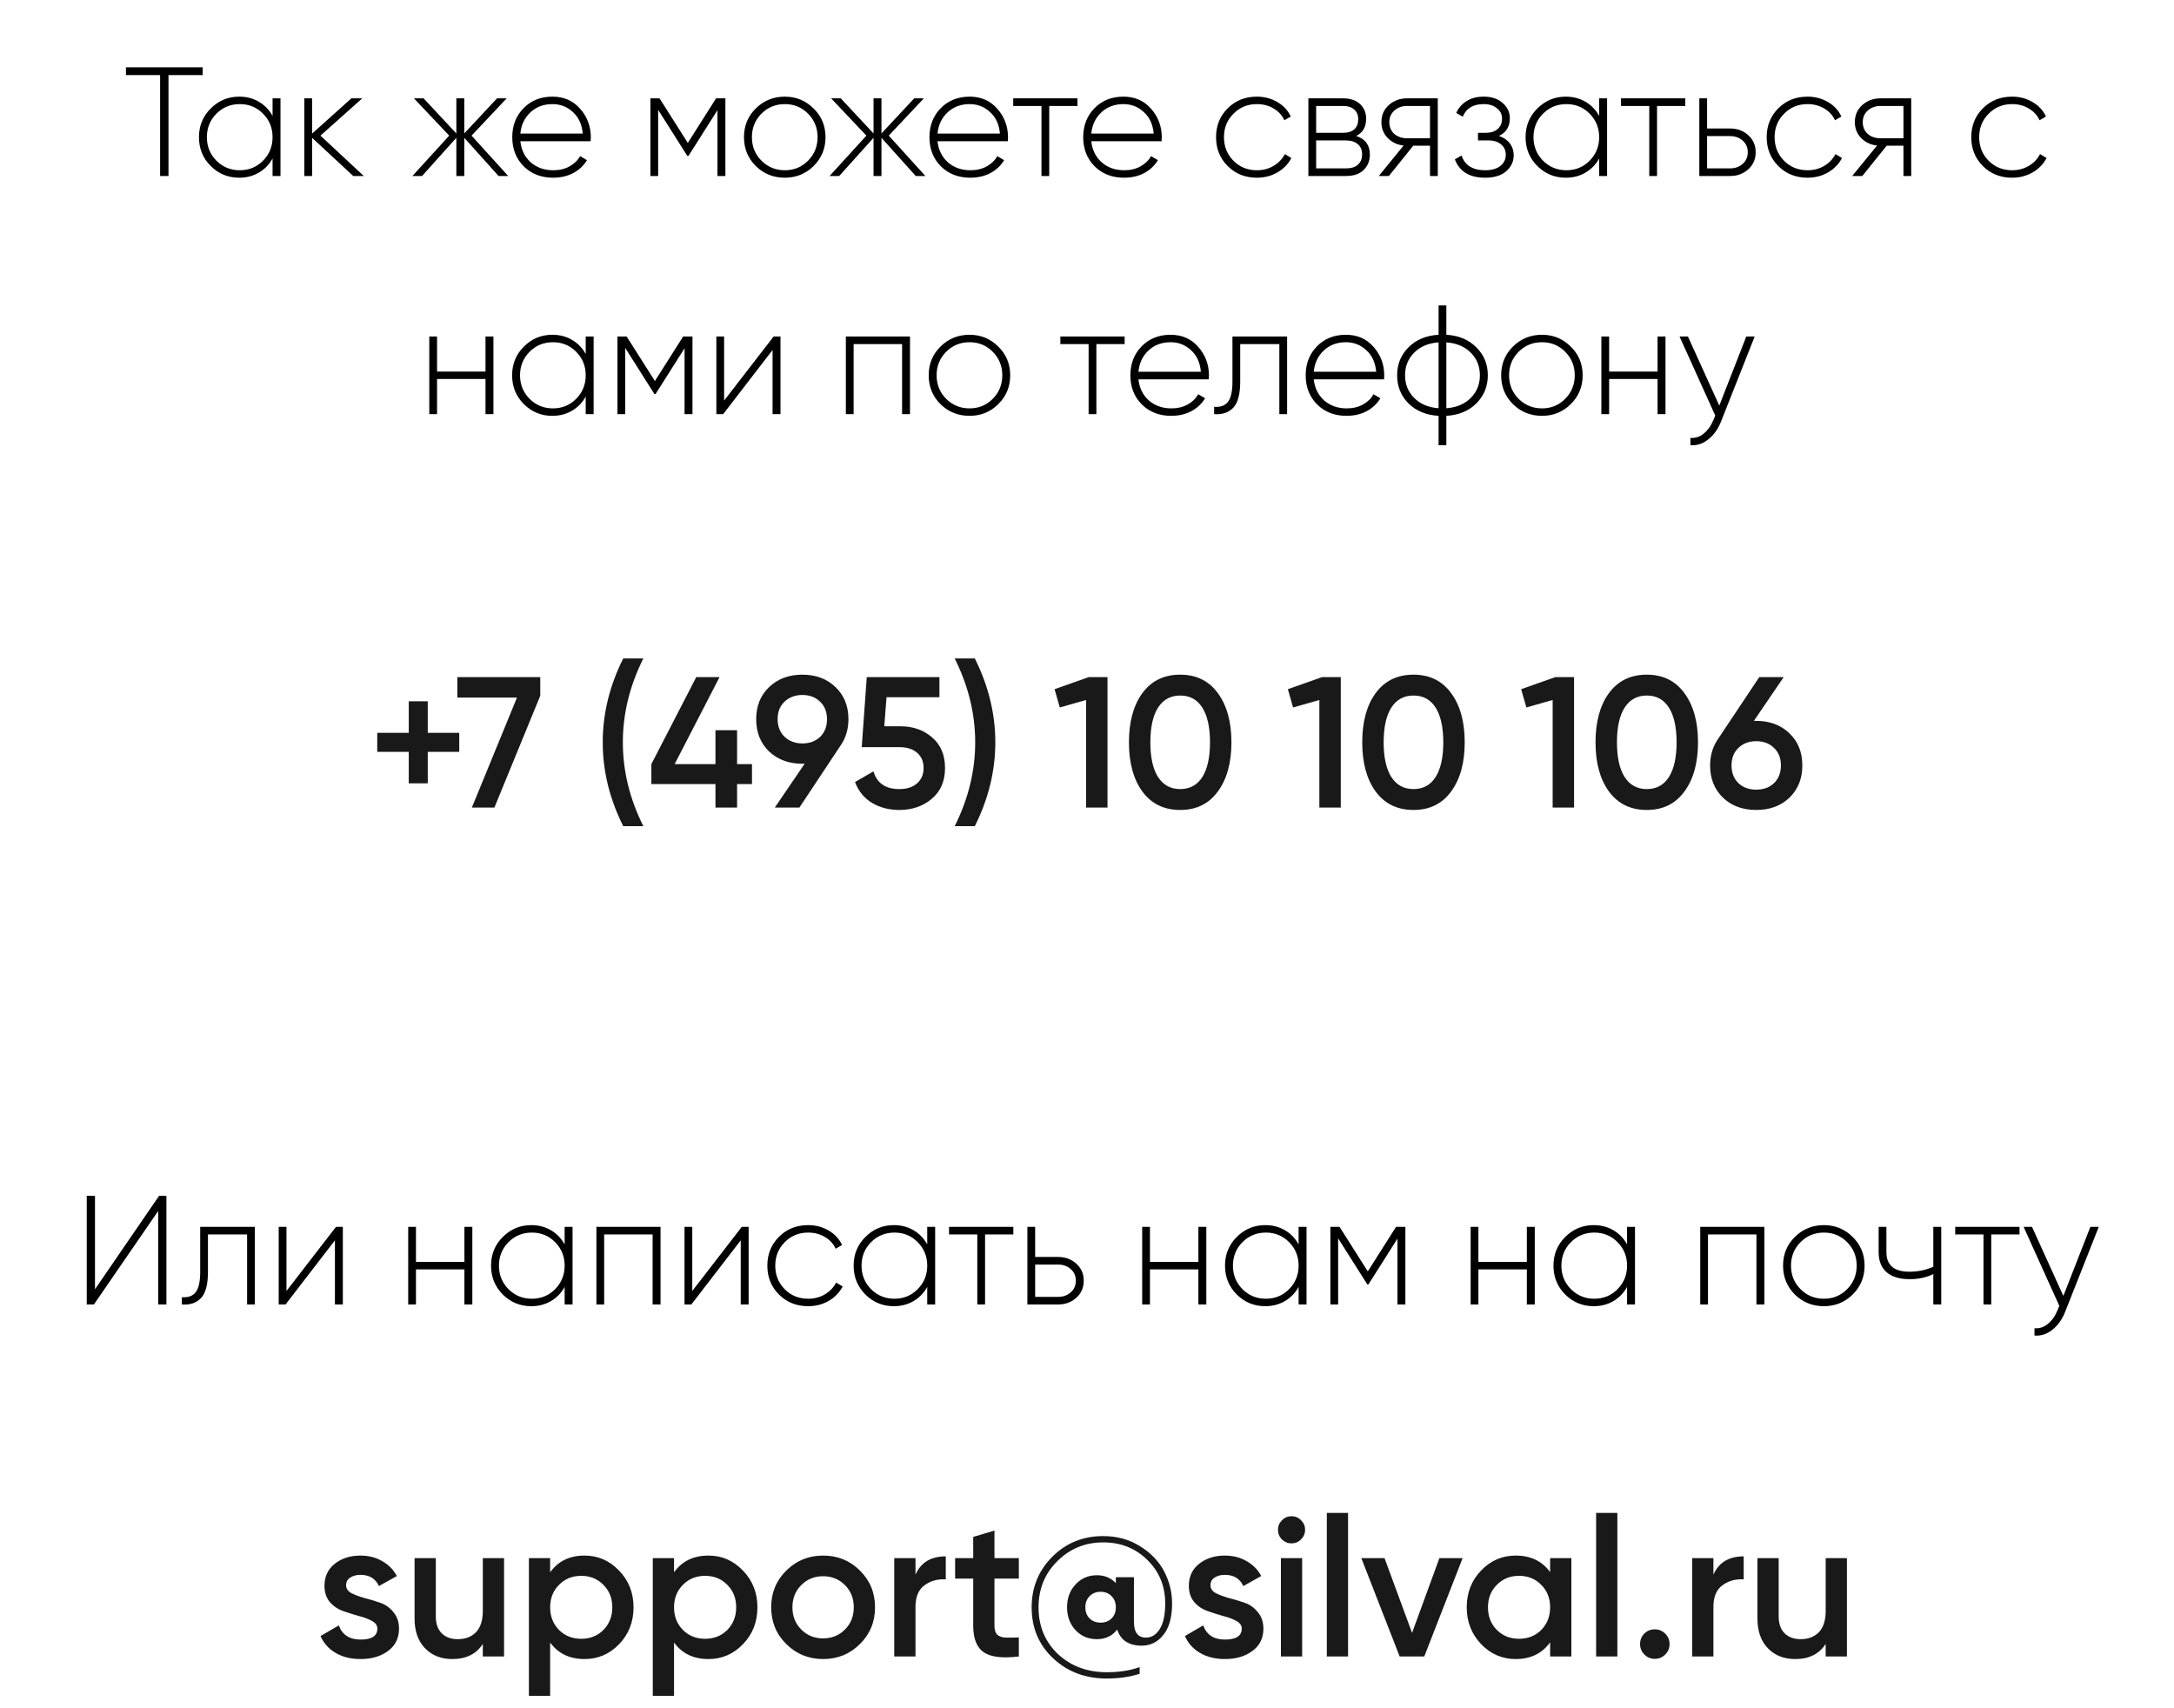
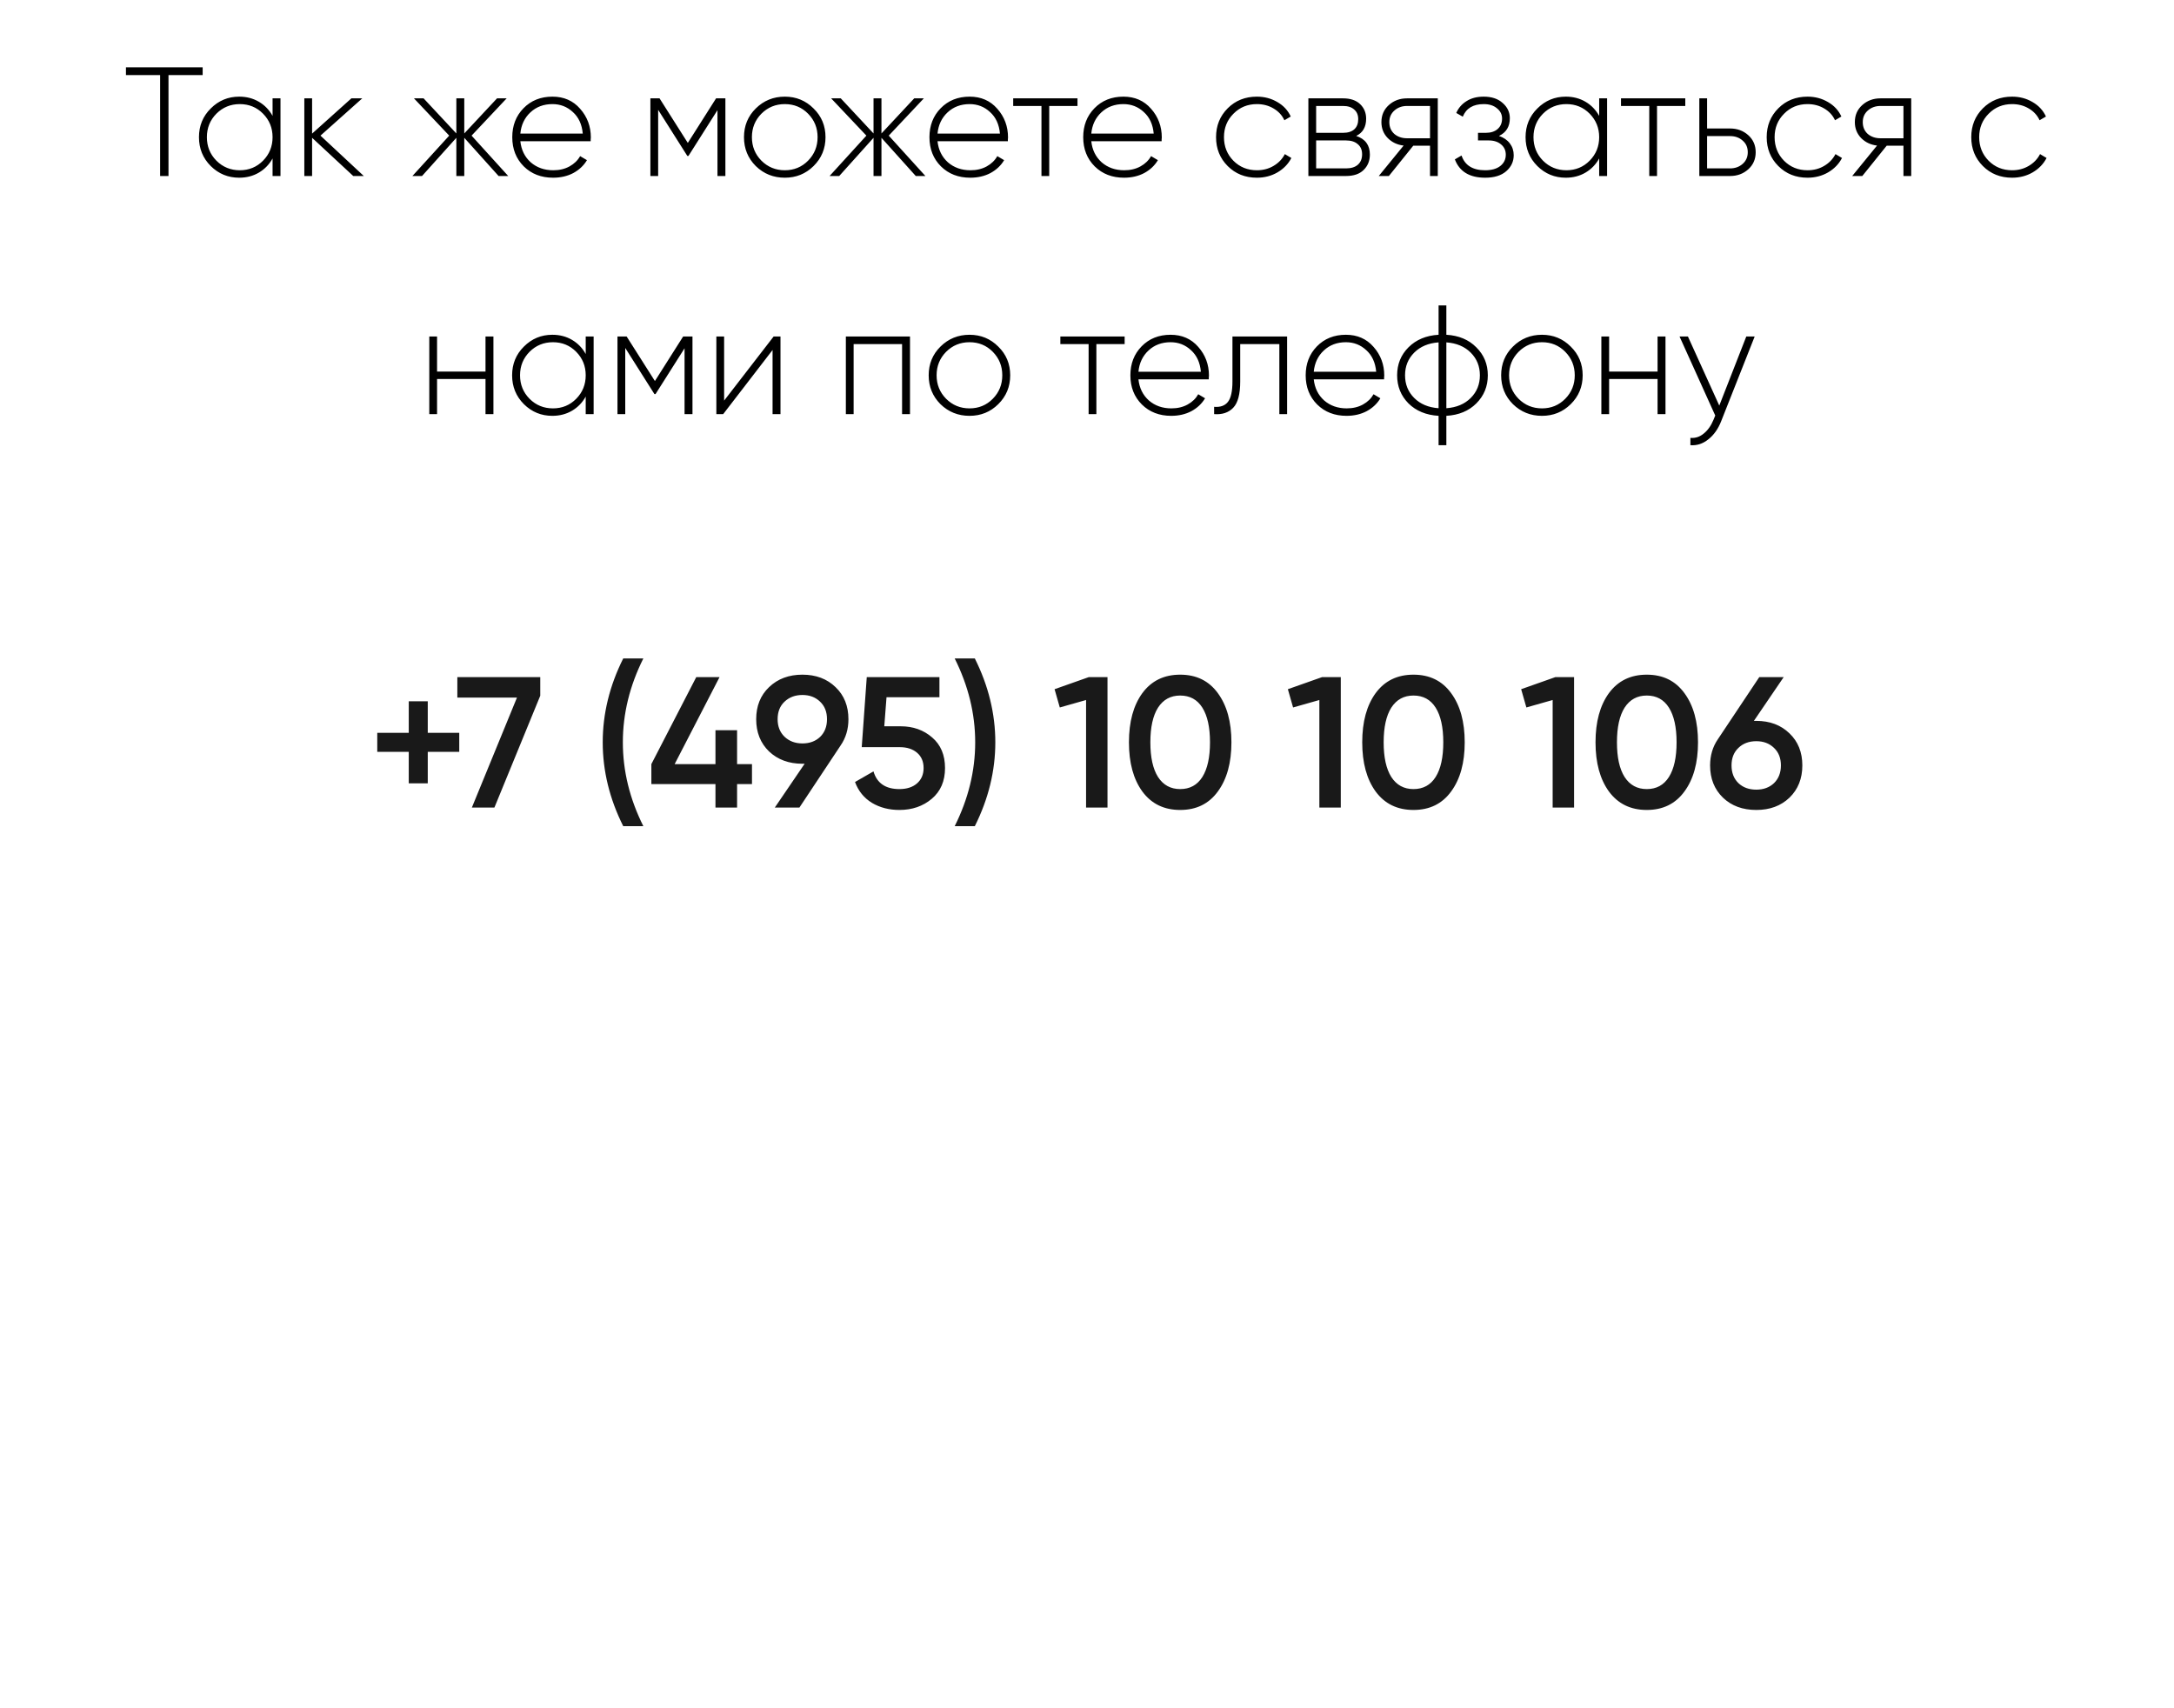
<svg xmlns="http://www.w3.org/2000/svg" width="210" height="165" viewBox="0 0 210 165" fill="none">
  <path d="M19.576 6.5V7.25H16.276V17H15.466V7.25H12.166V6.5H19.576ZM26.329 9.5H27.094V17H26.329V15.305C26.009 15.885 25.569 16.34 25.009 16.67C24.449 17 23.814 17.165 23.104 17.165C22.034 17.165 21.119 16.79 20.359 16.04C19.599 15.28 19.219 14.35 19.219 13.25C19.219 12.15 19.599 11.225 20.359 10.475C21.119 9.715 22.034 9.335 23.104 9.335C23.814 9.335 24.449 9.5 25.009 9.83C25.569 10.16 26.009 10.615 26.329 11.195V9.5ZM20.899 15.515C21.519 16.135 22.274 16.445 23.164 16.445C24.054 16.445 24.804 16.135 25.414 15.515C26.024 14.895 26.329 14.14 26.329 13.25C26.329 12.36 26.024 11.605 25.414 10.985C24.804 10.365 24.054 10.055 23.164 10.055C22.274 10.055 21.519 10.365 20.899 10.985C20.289 11.605 19.984 12.36 19.984 13.25C19.984 14.14 20.289 14.895 20.899 15.515ZM35.142 17H34.122L30.147 13.31V17H29.397V9.5H30.147V12.905L33.942 9.5H34.992L30.957 13.1L35.142 17ZM49.092 17H48.162L44.847 13.31V17H44.082V13.31L40.767 17H39.837L43.392 13.1L39.987 9.5H40.917L44.082 12.89V9.5H44.847V12.89L48.012 9.5H48.942L45.552 13.1L49.092 17ZM53.368 9.335C54.468 9.335 55.358 9.725 56.038 10.505C56.728 11.285 57.073 12.21 57.073 13.28C57.073 13.32 57.068 13.38 57.058 13.46C57.058 13.54 57.058 13.6 57.058 13.64H50.263C50.353 14.48 50.688 15.16 51.268 15.68C51.858 16.19 52.583 16.445 53.443 16.445C54.043 16.445 54.568 16.32 55.018 16.07C55.468 15.82 55.808 15.49 56.038 15.08L56.698 15.47C56.388 15.99 55.948 16.405 55.378 16.715C54.808 17.015 54.158 17.165 53.428 17.165C52.278 17.165 51.333 16.8 50.593 16.07C49.853 15.33 49.483 14.39 49.483 13.25C49.483 12.13 49.843 11.2 50.563 10.46C51.293 9.71 52.228 9.335 53.368 9.335ZM53.368 10.055C52.518 10.055 51.808 10.32 51.238 10.85C50.668 11.38 50.343 12.065 50.263 12.905H56.293C56.213 12.015 55.893 11.32 55.333 10.82C54.783 10.31 54.128 10.055 53.368 10.055ZM70.07 9.5V17H69.305V10.64L66.5 15.065H66.395L63.575 10.61V17H62.825V9.5H63.71L66.44 13.805L69.17 9.5H70.07ZM75.811 17.165C74.711 17.165 73.776 16.79 73.006 16.04C72.246 15.28 71.866 14.35 71.866 13.25C71.866 12.15 72.246 11.225 73.006 10.475C73.776 9.715 74.711 9.335 75.811 9.335C76.901 9.335 77.826 9.715 78.586 10.475C79.356 11.225 79.741 12.15 79.741 13.25C79.741 14.35 79.356 15.28 78.586 16.04C77.826 16.79 76.901 17.165 75.811 17.165ZM73.546 15.515C74.166 16.135 74.921 16.445 75.811 16.445C76.701 16.445 77.451 16.135 78.061 15.515C78.671 14.895 78.976 14.14 78.976 13.25C78.976 12.36 78.671 11.605 78.061 10.985C77.451 10.365 76.701 10.055 75.811 10.055C74.921 10.055 74.166 10.365 73.546 10.985C72.936 11.605 72.631 12.36 72.631 13.25C72.631 14.14 72.936 14.895 73.546 15.515ZM89.39 17H88.46L85.145 13.31V17H84.38V13.31L81.065 17H80.135L83.69 13.1L80.285 9.5H81.215L84.38 12.89V9.5H85.145V12.89L88.31 9.5H89.24L85.85 13.1L89.39 17ZM93.666 9.335C94.766 9.335 95.656 9.725 96.336 10.505C97.026 11.285 97.371 12.21 97.371 13.28C97.371 13.32 97.366 13.38 97.356 13.46C97.356 13.54 97.356 13.6 97.356 13.64H90.561C90.651 14.48 90.986 15.16 91.566 15.68C92.156 16.19 92.881 16.445 93.741 16.445C94.341 16.445 94.866 16.32 95.316 16.07C95.766 15.82 96.106 15.49 96.336 15.08L96.996 15.47C96.686 15.99 96.246 16.405 95.676 16.715C95.106 17.015 94.456 17.165 93.726 17.165C92.576 17.165 91.631 16.8 90.891 16.07C90.151 15.33 89.781 14.39 89.781 13.25C89.781 12.13 90.141 11.2 90.861 10.46C91.591 9.71 92.526 9.335 93.666 9.335ZM93.666 10.055C92.816 10.055 92.106 10.32 91.536 10.85C90.966 11.38 90.641 12.065 90.561 12.905H96.591C96.511 12.015 96.191 11.32 95.631 10.82C95.081 10.31 94.426 10.055 93.666 10.055ZM104.081 9.5V10.235H101.351V17H100.601V10.235H97.871V9.5H104.081ZM108.519 9.335C109.619 9.335 110.509 9.725 111.189 10.505C111.879 11.285 112.224 12.21 112.224 13.28C112.224 13.32 112.219 13.38 112.209 13.46C112.209 13.54 112.209 13.6 112.209 13.64H105.414C105.504 14.48 105.839 15.16 106.419 15.68C107.009 16.19 107.734 16.445 108.594 16.445C109.194 16.445 109.719 16.32 110.169 16.07C110.619 15.82 110.959 15.49 111.189 15.08L111.849 15.47C111.539 15.99 111.099 16.405 110.529 16.715C109.959 17.015 109.309 17.165 108.579 17.165C107.429 17.165 106.484 16.8 105.744 16.07C105.004 15.33 104.634 14.39 104.634 13.25C104.634 12.13 104.994 11.2 105.714 10.46C106.444 9.71 107.379 9.335 108.519 9.335ZM108.519 10.055C107.669 10.055 106.959 10.32 106.389 10.85C105.819 11.38 105.494 12.065 105.414 12.905H111.444C111.364 12.015 111.044 11.32 110.484 10.82C109.934 10.31 109.279 10.055 108.519 10.055ZM121.411 17.165C120.281 17.165 119.341 16.79 118.591 16.04C117.841 15.29 117.466 14.36 117.466 13.25C117.466 12.14 117.841 11.21 118.591 10.46C119.341 9.71 120.281 9.335 121.411 9.335C122.141 9.335 122.801 9.51 123.391 9.86C123.981 10.2 124.411 10.665 124.681 11.255L124.066 11.615C123.846 11.135 123.496 10.755 123.016 10.475C122.546 10.195 122.011 10.055 121.411 10.055C120.511 10.055 119.756 10.365 119.146 10.985C118.536 11.595 118.231 12.35 118.231 13.25C118.231 14.15 118.536 14.91 119.146 15.53C119.756 16.14 120.511 16.445 121.411 16.445C122.011 16.445 122.546 16.305 123.016 16.025C123.496 15.745 123.861 15.365 124.111 14.885L124.741 15.26C124.441 15.84 123.991 16.305 123.391 16.655C122.801 16.995 122.141 17.165 121.411 17.165ZM131.004 13.13C131.884 13.42 132.324 14.02 132.324 14.93C132.324 15.53 132.124 16.025 131.724 16.415C131.334 16.805 130.764 17 130.014 17H126.384V9.5H129.729C130.439 9.5 130.989 9.685 131.379 10.055C131.769 10.425 131.964 10.895 131.964 11.465C131.964 12.265 131.644 12.82 131.004 13.13ZM129.729 10.235H127.134V12.83H129.729C130.209 12.83 130.574 12.715 130.824 12.485C131.074 12.255 131.199 11.93 131.199 11.51C131.199 11.11 131.069 10.8 130.809 10.58C130.559 10.35 130.199 10.235 129.729 10.235ZM130.014 16.265C130.514 16.265 130.899 16.145 131.169 15.905C131.439 15.665 131.574 15.33 131.574 14.9C131.574 14.48 131.434 14.155 131.154 13.925C130.884 13.685 130.504 13.565 130.014 13.565H127.134V16.265H130.014ZM138.884 9.5V17H138.134V14.075H136.514L134.159 17H133.184L135.584 14.06C134.974 13.99 134.464 13.75 134.054 13.34C133.644 12.92 133.439 12.405 133.439 11.795C133.439 11.125 133.679 10.575 134.159 10.145C134.639 9.715 135.224 9.5 135.914 9.5H138.884ZM135.914 13.355H138.134V10.235H135.914C135.434 10.235 135.029 10.38 134.699 10.67C134.369 10.96 134.204 11.335 134.204 11.795C134.204 12.265 134.364 12.645 134.684 12.935C135.014 13.215 135.424 13.355 135.914 13.355ZM144.794 13.13C145.244 13.28 145.594 13.52 145.844 13.85C146.094 14.18 146.219 14.56 146.219 14.99C146.219 15.6 145.979 16.115 145.499 16.535C145.019 16.955 144.339 17.165 143.459 17.165C141.959 17.165 140.984 16.575 140.534 15.395L141.179 15.02C141.499 15.97 142.259 16.445 143.459 16.445C144.079 16.445 144.564 16.31 144.914 16.04C145.274 15.76 145.454 15.395 145.454 14.945C145.454 14.535 145.304 14.205 145.004 13.955C144.704 13.695 144.304 13.565 143.804 13.565H142.769V12.83H143.519C144.009 12.83 144.394 12.705 144.674 12.455C144.954 12.205 145.094 11.87 145.094 11.45C145.094 11.05 144.929 10.72 144.599 10.46C144.279 10.19 143.854 10.055 143.324 10.055C142.304 10.055 141.629 10.46 141.299 11.27L140.669 10.91C140.879 10.43 141.209 10.05 141.659 9.77C142.109 9.48 142.664 9.335 143.324 9.335C144.094 9.335 144.704 9.54 145.154 9.95C145.614 10.35 145.844 10.84 145.844 11.42C145.844 12.23 145.494 12.8 144.794 13.13ZM154.474 9.5H155.239V17H154.474V15.305C154.154 15.885 153.714 16.34 153.154 16.67C152.594 17 151.959 17.165 151.249 17.165C150.179 17.165 149.264 16.79 148.504 16.04C147.744 15.28 147.364 14.35 147.364 13.25C147.364 12.15 147.744 11.225 148.504 10.475C149.264 9.715 150.179 9.335 151.249 9.335C151.959 9.335 152.594 9.5 153.154 9.83C153.714 10.16 154.154 10.615 154.474 11.195V9.5ZM149.044 15.515C149.664 16.135 150.419 16.445 151.309 16.445C152.199 16.445 152.949 16.135 153.559 15.515C154.169 14.895 154.474 14.14 154.474 13.25C154.474 12.36 154.169 11.605 153.559 10.985C152.949 10.365 152.199 10.055 151.309 10.055C150.419 10.055 149.664 10.365 149.044 10.985C148.434 11.605 148.129 12.36 148.129 13.25C148.129 14.14 148.434 14.895 149.044 15.515ZM162.792 9.5V10.235H160.062V17H159.312V10.235H156.582V9.5H162.792ZM167.118 12.41C167.808 12.41 168.393 12.625 168.873 13.055C169.353 13.485 169.593 14.035 169.593 14.705C169.593 15.375 169.353 15.925 168.873 16.355C168.393 16.785 167.808 17 167.118 17H164.148V9.5H164.898V12.41H167.118ZM167.118 16.265C167.598 16.265 168.003 16.12 168.333 15.83C168.663 15.54 168.828 15.165 168.828 14.705C168.828 14.235 168.663 13.86 168.333 13.58C168.013 13.29 167.608 13.145 167.118 13.145H164.898V16.265H167.118ZM174.6 17.165C173.47 17.165 172.53 16.79 171.78 16.04C171.03 15.29 170.655 14.36 170.655 13.25C170.655 12.14 171.03 11.21 171.78 10.46C172.53 9.71 173.47 9.335 174.6 9.335C175.33 9.335 175.99 9.51 176.58 9.86C177.17 10.2 177.6 10.665 177.87 11.255L177.255 11.615C177.035 11.135 176.685 10.755 176.205 10.475C175.735 10.195 175.2 10.055 174.6 10.055C173.7 10.055 172.945 10.365 172.335 10.985C171.725 11.595 171.42 12.35 171.42 13.25C171.42 14.15 171.725 14.91 172.335 15.53C172.945 16.14 173.7 16.445 174.6 16.445C175.2 16.445 175.735 16.305 176.205 16.025C176.685 15.745 177.05 15.365 177.3 14.885L177.93 15.26C177.63 15.84 177.18 16.305 176.58 16.655C175.99 16.995 175.33 17.165 174.6 17.165ZM184.616 9.5V17H183.866V14.075H182.246L179.891 17H178.916L181.316 14.06C180.706 13.99 180.196 13.75 179.786 13.34C179.376 12.92 179.171 12.405 179.171 11.795C179.171 11.125 179.411 10.575 179.891 10.145C180.371 9.715 180.956 9.5 181.646 9.5H184.616ZM181.646 13.355H183.866V10.235H181.646C181.166 10.235 180.761 10.38 180.431 10.67C180.101 10.96 179.936 11.335 179.936 11.795C179.936 12.265 180.096 12.645 180.416 12.935C180.746 13.215 181.156 13.355 181.646 13.355ZM194.361 17.165C193.231 17.165 192.291 16.79 191.541 16.04C190.791 15.29 190.416 14.36 190.416 13.25C190.416 12.14 190.791 11.21 191.541 10.46C192.291 9.71 193.231 9.335 194.361 9.335C195.091 9.335 195.751 9.51 196.341 9.86C196.931 10.2 197.361 10.665 197.631 11.255L197.016 11.615C196.796 11.135 196.446 10.755 195.966 10.475C195.496 10.195 194.961 10.055 194.361 10.055C193.461 10.055 192.706 10.365 192.096 10.985C191.486 11.595 191.181 12.35 191.181 13.25C191.181 14.15 191.486 14.91 192.096 15.53C192.706 16.14 193.461 16.445 194.361 16.445C194.961 16.445 195.496 16.305 195.966 16.025C196.446 15.745 196.811 15.365 197.061 14.885L197.691 15.26C197.391 15.84 196.941 16.305 196.341 16.655C195.751 16.995 195.091 17.165 194.361 17.165ZM46.898 32.5H47.663V40H46.898V36.61H42.218V40H41.468V32.5H42.218V35.89H46.898V32.5ZM56.578 32.5H57.343V40H56.578V38.305C56.258 38.885 55.818 39.34 55.258 39.67C54.698 40 54.063 40.165 53.353 40.165C52.283 40.165 51.368 39.79 50.608 39.04C49.848 38.28 49.468 37.35 49.468 36.25C49.468 35.15 49.848 34.225 50.608 33.475C51.368 32.715 52.283 32.335 53.353 32.335C54.063 32.335 54.698 32.5 55.258 32.83C55.818 33.16 56.258 33.615 56.578 34.195V32.5ZM51.148 38.515C51.768 39.135 52.523 39.445 53.413 39.445C54.303 39.445 55.053 39.135 55.663 38.515C56.273 37.895 56.578 37.14 56.578 36.25C56.578 35.36 56.273 34.605 55.663 33.985C55.053 33.365 54.303 33.055 53.413 33.055C52.523 33.055 51.768 33.365 51.148 33.985C50.538 34.605 50.233 35.36 50.233 36.25C50.233 37.14 50.538 37.895 51.148 38.515ZM66.891 32.5V40H66.126V33.64L63.321 38.065H63.216L60.396 33.61V40H59.646V32.5H60.531L63.261 36.805L65.991 32.5H66.891ZM74.732 32.5H75.392V40H74.627V33.805L69.857 40H69.197V32.5H69.947V38.695L74.732 32.5ZM87.902 32.5V40H87.137V33.235H82.457V40H81.707V32.5H87.902ZM93.653 40.165C92.552 40.165 91.618 39.79 90.847 39.04C90.088 38.28 89.707 37.35 89.707 36.25C89.707 35.15 90.088 34.225 90.847 33.475C91.618 32.715 92.552 32.335 93.653 32.335C94.743 32.335 95.668 32.715 96.427 33.475C97.198 34.225 97.582 35.15 97.582 36.25C97.582 37.35 97.198 38.28 96.427 39.04C95.668 39.79 94.743 40.165 93.653 40.165ZM91.388 38.515C92.007 39.135 92.763 39.445 93.653 39.445C94.543 39.445 95.293 39.135 95.903 38.515C96.513 37.895 96.817 37.14 96.817 36.25C96.817 35.36 96.513 34.605 95.903 33.985C95.293 33.365 94.543 33.055 93.653 33.055C92.763 33.055 92.007 33.365 91.388 33.985C90.778 34.605 90.472 35.36 90.472 36.25C90.472 37.14 90.778 37.895 91.388 38.515ZM108.636 32.5V33.235H105.906V40H105.156V33.235H102.426V32.5H108.636ZM113.075 32.335C114.175 32.335 115.065 32.725 115.745 33.505C116.435 34.285 116.78 35.21 116.78 36.28C116.78 36.32 116.775 36.38 116.765 36.46C116.765 36.54 116.765 36.6 116.765 36.64H109.97C110.06 37.48 110.395 38.16 110.975 38.68C111.565 39.19 112.29 39.445 113.15 39.445C113.75 39.445 114.275 39.32 114.725 39.07C115.175 38.82 115.515 38.49 115.745 38.08L116.405 38.47C116.095 38.99 115.655 39.405 115.085 39.715C114.515 40.015 113.865 40.165 113.135 40.165C111.985 40.165 111.04 39.8 110.3 39.07C109.56 38.33 109.19 37.39 109.19 36.25C109.19 35.13 109.55 34.2 110.27 33.46C111 32.71 111.935 32.335 113.075 32.335ZM113.075 33.055C112.225 33.055 111.515 33.32 110.945 33.85C110.375 34.38 110.05 35.065 109.97 35.905H116C115.92 35.015 115.6 34.32 115.04 33.82C114.49 33.31 113.835 33.055 113.075 33.055ZM124.33 32.5V40H123.58V33.235H119.8V36.85C119.8 38.07 119.575 38.915 119.125 39.385C118.675 39.855 118.06 40.06 117.28 40V39.295C117.88 39.345 118.325 39.185 118.615 38.815C118.905 38.445 119.05 37.79 119.05 36.85V32.5H124.33ZM130.009 32.335C131.109 32.335 131.999 32.725 132.679 33.505C133.369 34.285 133.714 35.21 133.714 36.28C133.714 36.32 133.709 36.38 133.699 36.46C133.699 36.54 133.699 36.6 133.699 36.64H126.904C126.994 37.48 127.329 38.16 127.909 38.68C128.499 39.19 129.224 39.445 130.084 39.445C130.684 39.445 131.209 39.32 131.659 39.07C132.109 38.82 132.449 38.49 132.679 38.08L133.339 38.47C133.029 38.99 132.589 39.405 132.019 39.715C131.449 40.015 130.799 40.165 130.069 40.165C128.919 40.165 127.974 39.8 127.234 39.07C126.494 38.33 126.124 37.39 126.124 36.25C126.124 35.13 126.484 34.2 127.204 33.46C127.934 32.71 128.869 32.335 130.009 32.335ZM130.009 33.055C129.159 33.055 128.449 33.32 127.879 33.85C127.309 34.38 126.984 35.065 126.904 35.905H132.934C132.854 35.015 132.534 34.32 131.974 33.82C131.424 33.31 130.769 33.055 130.009 33.055ZM142.607 33.55C143.347 34.28 143.717 35.18 143.717 36.25C143.717 37.32 143.347 38.225 142.607 38.965C141.877 39.695 140.912 40.095 139.712 40.165V43H138.962V40.165C137.762 40.095 136.792 39.695 136.052 38.965C135.322 38.225 134.957 37.32 134.957 36.25C134.957 35.18 135.322 34.28 136.052 33.55C136.792 32.81 137.762 32.405 138.962 32.335V29.5H139.712V32.335C140.912 32.405 141.877 32.81 142.607 33.55ZM136.607 34.06C136.017 34.65 135.722 35.38 135.722 36.25C135.722 37.12 136.017 37.85 136.607 38.44C137.197 39.03 137.982 39.36 138.962 39.43V33.07C137.982 33.14 137.197 33.47 136.607 34.06ZM139.712 39.43C140.692 39.36 141.477 39.03 142.067 38.44C142.657 37.85 142.952 37.12 142.952 36.25C142.952 35.38 142.657 34.65 142.067 34.06C141.477 33.47 140.692 33.14 139.712 33.07V39.43ZM148.95 40.165C147.85 40.165 146.915 39.79 146.145 39.04C145.385 38.28 145.005 37.35 145.005 36.25C145.005 35.15 145.385 34.225 146.145 33.475C146.915 32.715 147.85 32.335 148.95 32.335C150.04 32.335 150.965 32.715 151.725 33.475C152.495 34.225 152.88 35.15 152.88 36.25C152.88 37.35 152.495 38.28 151.725 39.04C150.965 39.79 150.04 40.165 148.95 40.165ZM146.685 38.515C147.305 39.135 148.06 39.445 148.95 39.445C149.84 39.445 150.59 39.135 151.2 38.515C151.81 37.895 152.115 37.14 152.115 36.25C152.115 35.36 151.81 34.605 151.2 33.985C150.59 33.365 149.84 33.055 148.95 33.055C148.06 33.055 147.305 33.365 146.685 33.985C146.075 34.605 145.77 35.36 145.77 36.25C145.77 37.14 146.075 37.895 146.685 38.515ZM160.115 32.5H160.88V40H160.115V36.61H155.435V40H154.685V32.5H155.435V35.89H160.115V32.5ZM168.686 32.5H169.496L166.256 40.69C165.966 41.43 165.556 42.01 165.026 42.43C164.496 42.86 163.916 43.05 163.286 43V42.295C163.766 42.335 164.196 42.195 164.576 41.875C164.966 41.565 165.281 41.12 165.521 40.54L165.686 40.135L162.236 32.5H163.046L166.076 39.175L168.686 32.5Z" fill="black" />
  <path opacity="0.9" d="M44.362 70.782V72.618H41.32V75.66H39.484V72.618H36.442V70.782H39.484V67.74H41.32V70.782H44.362ZM44.177 65.4H52.187V67.2L47.759 78H45.581L49.937 67.38H44.177V65.4ZM60.201 79.8C58.881 77.16 58.221 74.46 58.221 71.7C58.221 68.94 58.881 66.24 60.201 63.6H62.145C60.825 66.24 60.165 68.94 60.165 71.7C60.165 74.46 60.825 77.16 62.145 79.8H60.201ZM72.639 73.806V75.732H71.199V78H69.111V75.732H62.919V73.806L67.257 65.4H69.507L65.169 73.806H69.111V70.53H71.199V73.806H72.639ZM81.955 69.468C81.955 70.428 81.703 71.274 81.199 72.006L77.221 78H74.845L77.725 73.77H77.509C76.201 73.77 75.127 73.374 74.287 72.582C73.459 71.778 73.045 70.74 73.045 69.468C73.045 68.196 73.459 67.164 74.287 66.372C75.127 65.568 76.201 65.166 77.509 65.166C78.817 65.166 79.885 65.568 80.713 66.372C81.541 67.164 81.955 68.196 81.955 69.468ZM75.115 69.468C75.115 70.164 75.337 70.728 75.781 71.16C76.237 71.592 76.813 71.808 77.509 71.808C78.205 71.808 78.775 71.598 79.219 71.178C79.663 70.746 79.885 70.176 79.885 69.468C79.885 68.76 79.663 68.196 79.219 67.776C78.775 67.344 78.205 67.128 77.509 67.128C76.813 67.128 76.237 67.344 75.781 67.776C75.337 68.196 75.115 68.76 75.115 69.468ZM87.002 70.152C88.202 70.152 89.216 70.512 90.044 71.232C90.872 71.94 91.286 72.924 91.286 74.184C91.286 75.444 90.86 76.434 90.008 77.154C89.156 77.874 88.112 78.234 86.876 78.234C85.88 78.234 84.998 78.006 84.23 77.55C83.462 77.082 82.916 76.41 82.592 75.534L84.374 74.508C84.71 75.648 85.544 76.218 86.876 76.218C87.584 76.218 88.148 76.038 88.568 75.678C89 75.306 89.216 74.808 89.216 74.184C89.216 73.56 89.006 73.068 88.586 72.708C88.166 72.348 87.608 72.168 86.912 72.168H83.24L83.726 65.4H90.746V67.344H85.634L85.418 70.152H87.002ZM94.164 79.8H92.22C93.54 77.16 94.2 74.46 94.2 71.7C94.2 68.94 93.54 66.24 92.22 63.6H94.164C95.484 66.24 96.144 68.94 96.144 71.7C96.144 74.46 95.484 77.16 94.164 79.8ZM105.18 65.4H106.98V78H104.91V67.614L102.372 68.334L101.868 66.57L105.18 65.4ZM117.637 76.452C116.773 77.64 115.561 78.234 114.001 78.234C112.441 78.234 111.223 77.64 110.347 76.452C109.483 75.264 109.051 73.68 109.051 71.7C109.051 69.72 109.483 68.136 110.347 66.948C111.223 65.76 112.441 65.166 114.001 65.166C115.561 65.166 116.773 65.76 117.637 66.948C118.513 68.136 118.951 69.72 118.951 71.7C118.951 73.68 118.513 75.264 117.637 76.452ZM114.001 76.218C114.937 76.218 115.651 75.828 116.143 75.048C116.635 74.268 116.881 73.152 116.881 71.7C116.881 70.248 116.635 69.132 116.143 68.352C115.651 67.572 114.937 67.182 114.001 67.182C113.077 67.182 112.363 67.572 111.859 68.352C111.367 69.132 111.121 70.248 111.121 71.7C111.121 73.152 111.367 74.268 111.859 75.048C112.363 75.828 113.077 76.218 114.001 76.218ZM127.715 65.4H129.515V78H127.445V67.614L124.907 68.334L124.403 66.57L127.715 65.4ZM140.172 76.452C139.308 77.64 138.096 78.234 136.536 78.234C134.976 78.234 133.758 77.64 132.882 76.452C132.018 75.264 131.586 73.68 131.586 71.7C131.586 69.72 132.018 68.136 132.882 66.948C133.758 65.76 134.976 65.166 136.536 65.166C138.096 65.166 139.308 65.76 140.172 66.948C141.048 68.136 141.486 69.72 141.486 71.7C141.486 73.68 141.048 75.264 140.172 76.452ZM136.536 76.218C137.472 76.218 138.186 75.828 138.678 75.048C139.17 74.268 139.416 73.152 139.416 71.7C139.416 70.248 139.17 69.132 138.678 68.352C138.186 67.572 137.472 67.182 136.536 67.182C135.612 67.182 134.898 67.572 134.394 68.352C133.902 69.132 133.656 70.248 133.656 71.7C133.656 73.152 133.902 74.268 134.394 75.048C134.898 75.828 135.612 76.218 136.536 76.218ZM150.25 65.4H152.05V78H149.98V67.614L147.442 68.334L146.938 66.57L150.25 65.4ZM162.707 76.452C161.843 77.64 160.631 78.234 159.071 78.234C157.511 78.234 156.293 77.64 155.417 76.452C154.553 75.264 154.121 73.68 154.121 71.7C154.121 69.72 154.553 68.136 155.417 66.948C156.293 65.76 157.511 65.166 159.071 65.166C160.631 65.166 161.843 65.76 162.707 66.948C163.583 68.136 164.021 69.72 164.021 71.7C164.021 73.68 163.583 75.264 162.707 76.452ZM159.071 76.218C160.007 76.218 160.721 75.828 161.213 75.048C161.705 74.268 161.951 73.152 161.951 71.7C161.951 70.248 161.705 69.132 161.213 68.352C160.721 67.572 160.007 67.182 159.071 67.182C158.147 67.182 157.433 67.572 156.929 68.352C156.437 69.132 156.191 70.248 156.191 71.7C156.191 73.152 156.437 74.268 156.929 75.048C157.433 75.828 158.147 76.218 159.071 76.218ZM169.653 69.63C170.961 69.63 172.029 70.032 172.857 70.836C173.685 71.628 174.099 72.66 174.099 73.932C174.099 75.204 173.685 76.242 172.857 77.046C172.029 77.838 170.961 78.234 169.653 78.234C168.333 78.234 167.259 77.838 166.431 77.046C165.603 76.242 165.189 75.204 165.189 73.932C165.189 72.972 165.441 72.126 165.945 71.394L169.941 65.4H172.299L169.419 69.63H169.653ZM169.653 76.272C170.349 76.272 170.919 76.062 171.363 75.642C171.807 75.21 172.029 74.64 172.029 73.932C172.029 73.224 171.807 72.66 171.363 72.24C170.919 71.808 170.349 71.592 169.653 71.592C168.945 71.592 168.369 71.808 167.925 72.24C167.481 72.66 167.259 73.224 167.259 73.932C167.259 74.64 167.481 75.21 167.925 75.642C168.369 76.062 168.945 76.272 169.653 76.272Z" fill="black" />
-   <path d="M15.28 126V116.97L9.07 126H8.38V115.5H9.175V124.53L15.37 115.5H16.075V126H15.28ZM24.618 118.5V126H23.868V119.235H20.088V122.85C20.088 124.07 19.863 124.915 19.413 125.385C18.963 125.855 18.348 126.06 17.568 126V125.295C18.168 125.345 18.613 125.185 18.903 124.815C19.193 124.445 19.338 123.79 19.338 122.85V118.5H24.618ZM32.457 118.5H33.117V126H32.352V119.805L27.582 126H26.922V118.5H27.672V124.695L32.457 118.5ZM44.861 118.5H45.626V126H44.861V122.61H40.181V126H39.431V118.5H40.181V121.89H44.861V118.5ZM54.542 118.5H55.307V126H54.542V124.305C54.222 124.885 53.782 125.34 53.222 125.67C52.662 126 52.027 126.165 51.317 126.165C50.247 126.165 49.332 125.79 48.572 125.04C47.812 124.28 47.432 123.35 47.432 122.25C47.432 121.15 47.812 120.225 48.572 119.475C49.332 118.715 50.247 118.335 51.317 118.335C52.027 118.335 52.662 118.5 53.222 118.83C53.782 119.16 54.222 119.615 54.542 120.195V118.5ZM49.112 124.515C49.732 125.135 50.487 125.445 51.377 125.445C52.267 125.445 53.017 125.135 53.627 124.515C54.237 123.895 54.542 123.14 54.542 122.25C54.542 121.36 54.237 120.605 53.627 119.985C53.017 119.365 52.267 119.055 51.377 119.055C50.487 119.055 49.732 119.365 49.112 119.985C48.502 120.605 48.197 121.36 48.197 122.25C48.197 123.14 48.502 123.895 49.112 124.515ZM63.805 118.5V126H63.04V119.235H58.36V126H57.61V118.5H63.805ZM71.656 118.5H72.316V126H71.551V119.805L66.781 126H66.121V118.5H66.871V124.695L71.656 118.5ZM78.067 126.165C76.937 126.165 75.997 125.79 75.247 125.04C74.497 124.29 74.122 123.36 74.122 122.25C74.122 121.14 74.497 120.21 75.247 119.46C75.997 118.71 76.937 118.335 78.067 118.335C78.797 118.335 79.457 118.51 80.047 118.86C80.637 119.2 81.067 119.665 81.337 120.255L80.722 120.615C80.502 120.135 80.152 119.755 79.672 119.475C79.202 119.195 78.667 119.055 78.067 119.055C77.167 119.055 76.412 119.365 75.802 119.985C75.192 120.595 74.887 121.35 74.887 122.25C74.887 123.15 75.192 123.91 75.802 124.53C76.412 125.14 77.167 125.445 78.067 125.445C78.667 125.445 79.202 125.305 79.672 125.025C80.152 124.745 80.517 124.365 80.767 123.885L81.397 124.26C81.097 124.84 80.647 125.305 80.047 125.655C79.457 125.995 78.797 126.165 78.067 126.165ZM89.567 118.5H90.332V126H89.567V124.305C89.246 124.885 88.806 125.34 88.246 125.67C87.686 126 87.052 126.165 86.341 126.165C85.272 126.165 84.356 125.79 83.597 125.04C82.837 124.28 82.457 123.35 82.457 122.25C82.457 121.15 82.837 120.225 83.597 119.475C84.356 118.715 85.272 118.335 86.341 118.335C87.052 118.335 87.686 118.5 88.246 118.83C88.806 119.16 89.246 119.615 89.567 120.195V118.5ZM84.136 124.515C84.757 125.135 85.511 125.445 86.401 125.445C87.291 125.445 88.041 125.135 88.651 124.515C89.261 123.895 89.567 123.14 89.567 122.25C89.567 121.36 89.261 120.605 88.651 119.985C88.041 119.365 87.291 119.055 86.401 119.055C85.511 119.055 84.757 119.365 84.136 119.985C83.526 120.605 83.222 121.36 83.222 122.25C83.222 123.14 83.526 123.895 84.136 124.515ZM97.885 118.5V119.235H95.154V126H94.404V119.235H91.674V118.5H97.885ZM102.211 121.41C102.901 121.41 103.486 121.625 103.966 122.055C104.446 122.485 104.686 123.035 104.686 123.705C104.686 124.375 104.446 124.925 103.966 125.355C103.486 125.785 102.901 126 102.211 126H99.241V118.5H99.991V121.41H102.211ZM102.211 125.265C102.691 125.265 103.096 125.12 103.426 124.83C103.756 124.54 103.921 124.165 103.921 123.705C103.921 123.235 103.756 122.86 103.426 122.58C103.106 122.29 102.701 122.145 102.211 122.145H99.991V125.265H102.211ZM115.76 118.5H116.525V126H115.76V122.61H111.08V126H110.33V118.5H111.08V121.89H115.76V118.5ZM125.441 118.5H126.206V126H125.441V124.305C125.121 124.885 124.681 125.34 124.121 125.67C123.561 126 122.926 126.165 122.216 126.165C121.146 126.165 120.231 125.79 119.471 125.04C118.711 124.28 118.331 123.35 118.331 122.25C118.331 121.15 118.711 120.225 119.471 119.475C120.231 118.715 121.146 118.335 122.216 118.335C122.926 118.335 123.561 118.5 124.121 118.83C124.681 119.16 125.121 119.615 125.441 120.195V118.5ZM120.011 124.515C120.631 125.135 121.386 125.445 122.276 125.445C123.166 125.445 123.916 125.135 124.526 124.515C125.136 123.895 125.441 123.14 125.441 122.25C125.441 121.36 125.136 120.605 124.526 119.985C123.916 119.365 123.166 119.055 122.276 119.055C121.386 119.055 120.631 119.365 120.011 119.985C119.401 120.605 119.096 121.36 119.096 122.25C119.096 123.14 119.401 123.895 120.011 124.515ZM135.754 118.5V126H134.989V119.64L132.184 124.065H132.079L129.259 119.61V126H128.509V118.5H129.394L132.124 122.805L134.854 118.5H135.754ZM147.488 118.5H148.253V126H147.488V122.61H142.808V126H142.058V118.5H142.808V121.89H147.488V118.5ZM157.169 118.5H157.934V126H157.169V124.305C156.849 124.885 156.409 125.34 155.849 125.67C155.289 126 154.654 126.165 153.944 126.165C152.874 126.165 151.959 125.79 151.199 125.04C150.439 124.28 150.059 123.35 150.059 122.25C150.059 121.15 150.439 120.225 151.199 119.475C151.959 118.715 152.874 118.335 153.944 118.335C154.654 118.335 155.289 118.5 155.849 118.83C156.409 119.16 156.849 119.615 157.169 120.195V118.5ZM151.739 124.515C152.359 125.135 153.114 125.445 154.004 125.445C154.894 125.445 155.644 125.135 156.254 124.515C156.864 123.895 157.169 123.14 157.169 122.25C157.169 121.36 156.864 120.605 156.254 119.985C155.644 119.365 154.894 119.055 154.004 119.055C153.114 119.055 152.359 119.365 151.739 119.985C151.129 120.605 150.824 121.36 150.824 122.25C150.824 123.14 151.129 123.895 151.739 124.515ZM170.431 118.5V126H169.666V119.235H164.986V126H164.236V118.5H170.431ZM176.182 126.165C175.082 126.165 174.147 125.79 173.377 125.04C172.617 124.28 172.237 123.35 172.237 122.25C172.237 121.15 172.617 120.225 173.377 119.475C174.147 118.715 175.082 118.335 176.182 118.335C177.272 118.335 178.197 118.715 178.957 119.475C179.727 120.225 180.112 121.15 180.112 122.25C180.112 123.35 179.727 124.28 178.957 125.04C178.197 125.79 177.272 126.165 176.182 126.165ZM173.917 124.515C174.537 125.135 175.292 125.445 176.182 125.445C177.072 125.445 177.822 125.135 178.432 124.515C179.042 123.895 179.347 123.14 179.347 122.25C179.347 121.36 179.042 120.605 178.432 119.985C177.822 119.365 177.072 119.055 176.182 119.055C175.292 119.055 174.537 119.365 173.917 119.985C173.307 120.605 173.002 121.36 173.002 122.25C173.002 123.14 173.307 123.895 173.917 124.515ZM186.75 118.5H187.515V126H186.75V123.06C186.09 123.39 185.33 123.555 184.47 123.555C183.51 123.555 182.77 123.335 182.25 122.895C181.73 122.445 181.47 121.795 181.47 120.945V118.5H182.22V120.945C182.22 122.205 182.96 122.835 184.44 122.835C185.26 122.835 186.03 122.675 186.75 122.355V118.5ZM195.077 118.5V119.235H192.347V126H191.597V119.235H188.867V118.5H195.077ZM201.923 118.5H202.733L199.493 126.69C199.203 127.43 198.793 128.01 198.263 128.43C197.733 128.86 197.153 129.05 196.523 129V128.295C197.003 128.335 197.433 128.195 197.813 127.875C198.203 127.565 198.518 127.12 198.758 126.54L198.923 126.135L195.473 118.5H196.283L199.313 125.175L201.923 118.5Z" fill="black" />
-   <path opacity="0.9" d="M33.432 153.122C33.432 153.439 33.603 153.692 33.945 153.882C34.299 154.059 34.724 154.218 35.218 154.357C35.724 154.484 36.231 154.636 36.738 154.813C37.244 154.99 37.669 155.294 38.011 155.725C38.365 156.143 38.543 156.675 38.543 157.321C38.543 158.233 38.188 158.949 37.479 159.468C36.782 159.987 35.902 160.247 34.838 160.247C33.9 160.247 33.096 160.051 32.425 159.658C31.753 159.265 31.266 158.721 30.962 158.024L32.729 156.998C33.058 157.91 33.761 158.366 34.838 158.366C35.914 158.366 36.453 158.011 36.453 157.302C36.453 156.998 36.275 156.751 35.921 156.561C35.579 156.371 35.154 156.213 34.648 156.086C34.154 155.947 33.653 155.788 33.147 155.611C32.64 155.434 32.209 155.142 31.855 154.737C31.513 154.319 31.342 153.793 31.342 153.16C31.342 152.286 31.671 151.583 32.33 151.051C33.001 150.519 33.831 150.253 34.819 150.253C35.604 150.253 36.301 150.43 36.909 150.785C37.529 151.127 38.004 151.608 38.334 152.229L36.605 153.198C36.275 152.476 35.68 152.115 34.819 152.115C34.426 152.115 34.097 152.204 33.831 152.381C33.565 152.546 33.432 152.793 33.432 153.122ZM46.638 150.5H48.69V160H46.638V158.784C46.017 159.759 45.036 160.247 43.693 160.247C42.604 160.247 41.723 159.899 41.052 159.202C40.381 158.505 40.045 157.549 40.045 156.333V150.5H42.097V156.124C42.097 156.833 42.287 157.378 42.667 157.758C43.047 158.138 43.566 158.328 44.225 158.328C44.947 158.328 45.53 158.106 45.973 157.663C46.416 157.207 46.638 156.517 46.638 155.592V150.5ZM56.467 150.253C57.771 150.253 58.886 150.741 59.811 151.716C60.735 152.679 61.198 153.857 61.198 155.25C61.198 156.656 60.735 157.84 59.811 158.803C58.886 159.766 57.771 160.247 56.467 160.247C55.023 160.247 53.914 159.715 53.142 158.651V163.8H51.09V150.5H53.142V151.868C53.914 150.791 55.023 150.253 56.467 150.253ZM53.997 157.435C54.567 158.005 55.282 158.29 56.144 158.29C57.005 158.29 57.721 158.005 58.291 157.435C58.861 156.852 59.146 156.124 59.146 155.25C59.146 154.376 58.861 153.654 58.291 153.084C57.721 152.501 57.005 152.21 56.144 152.21C55.282 152.21 54.567 152.501 53.997 153.084C53.427 153.654 53.142 154.376 53.142 155.25C53.142 156.124 53.427 156.852 53.997 157.435ZM68.434 150.253C69.739 150.253 70.854 150.741 71.778 151.716C72.703 152.679 73.165 153.857 73.165 155.25C73.165 156.656 72.703 157.84 71.778 158.803C70.854 159.766 69.739 160.247 68.434 160.247C66.99 160.247 65.882 159.715 65.109 158.651V163.8H63.057V150.5H65.109V151.868C65.882 150.791 66.99 150.253 68.434 150.253ZM65.964 157.435C66.534 158.005 67.25 158.29 68.111 158.29C68.973 158.29 69.688 158.005 70.258 157.435C70.828 156.852 71.113 156.124 71.113 155.25C71.113 154.376 70.828 153.654 70.258 153.084C69.688 152.501 68.973 152.21 68.111 152.21C67.25 152.21 66.534 152.501 65.964 153.084C65.394 153.654 65.109 154.376 65.109 155.25C65.109 156.124 65.394 156.852 65.964 157.435ZM79.509 160.247C78.116 160.247 76.931 159.766 75.956 158.803C74.981 157.84 74.493 156.656 74.493 155.25C74.493 153.844 74.981 152.66 75.956 151.697C76.931 150.734 78.116 150.253 79.509 150.253C80.915 150.253 82.1 150.734 83.062 151.697C84.037 152.66 84.525 153.844 84.525 155.25C84.525 156.656 84.037 157.84 83.062 158.803C82.1 159.766 80.915 160.247 79.509 160.247ZM77.4 157.397C77.97 157.967 78.673 158.252 79.509 158.252C80.345 158.252 81.048 157.967 81.618 157.397C82.188 156.827 82.473 156.111 82.473 155.25C82.473 154.389 82.188 153.673 81.618 153.103C81.048 152.533 80.345 152.248 79.509 152.248C78.673 152.248 77.97 152.533 77.4 153.103C76.83 153.673 76.545 154.389 76.545 155.25C76.545 156.111 76.83 156.827 77.4 157.397ZM88.433 152.096C88.952 150.918 89.927 150.329 91.359 150.329V152.552C90.573 152.501 89.889 152.691 89.307 153.122C88.724 153.54 88.433 154.237 88.433 155.212V160H86.381V150.5H88.433V152.096ZM98.417 152.476H96.061V157.036C96.061 157.429 96.15 157.714 96.327 157.891C96.504 158.056 96.764 158.151 97.106 158.176C97.461 158.189 97.898 158.182 98.417 158.157V160C96.846 160.19 95.719 160.057 95.035 159.601C94.351 159.132 94.009 158.277 94.009 157.036V152.476H92.261V150.5H94.009V148.448L96.061 147.84V150.5H98.417V152.476ZM106.569 148.372C107.912 148.372 109.103 148.701 110.141 149.36C111.18 150.006 111.953 150.817 112.459 151.792C112.966 152.767 113.219 153.793 113.219 154.87C113.219 156.2 112.941 157.213 112.383 157.91C111.826 158.607 111.129 158.955 110.293 158.955C109.039 158.955 108.248 158.436 107.918 157.397C107.437 158.018 106.785 158.328 105.961 158.328C105.125 158.328 104.435 158.037 103.89 157.454C103.346 156.859 103.073 156.124 103.073 155.25C103.073 154.363 103.346 153.629 103.89 153.046C104.435 152.451 105.125 152.153 105.961 152.153C106.696 152.153 107.304 152.406 107.785 152.913V152.343H109.533V156.637C109.533 157.663 109.92 158.176 110.692 158.176C111.237 158.176 111.68 157.904 112.022 157.359C112.377 156.802 112.554 155.972 112.554 154.87C112.554 153.198 111.978 151.798 110.825 150.671C109.685 149.544 108.267 148.98 106.569 148.98C104.834 148.98 103.358 149.582 102.142 150.785C100.926 151.988 100.318 153.477 100.318 155.25C100.318 157.061 100.939 158.562 102.18 159.753C103.434 160.931 105.011 161.52 106.911 161.52C108.115 161.52 109.172 161.355 110.084 161.026V161.672C109.147 161.976 108.089 162.128 106.911 162.128C104.834 162.128 103.105 161.476 101.724 160.171C100.344 158.879 99.653 157.239 99.653 155.25C99.653 153.337 100.312 151.716 101.629 150.386C102.959 149.043 104.606 148.372 106.569 148.372ZM106.322 156.732C106.74 156.732 107.089 156.599 107.367 156.333C107.646 156.054 107.785 155.693 107.785 155.25C107.785 154.807 107.646 154.446 107.367 154.167C107.089 153.888 106.74 153.749 106.322 153.749C105.892 153.749 105.537 153.888 105.258 154.167C104.98 154.446 104.84 154.807 104.84 155.25C104.84 155.693 104.98 156.054 105.258 156.333C105.537 156.599 105.892 156.732 106.322 156.732ZM116.928 153.122C116.928 153.439 117.099 153.692 117.441 153.882C117.795 154.059 118.22 154.218 118.714 154.357C119.22 154.484 119.727 154.636 120.234 154.813C120.74 154.99 121.165 155.294 121.507 155.725C121.861 156.143 122.039 156.675 122.039 157.321C122.039 158.233 121.684 158.949 120.975 159.468C120.278 159.987 119.398 160.247 118.334 160.247C117.396 160.247 116.592 160.051 115.921 159.658C115.249 159.265 114.762 158.721 114.458 158.024L116.225 156.998C116.554 157.91 117.257 158.366 118.334 158.366C119.41 158.366 119.949 158.011 119.949 157.302C119.949 156.998 119.771 156.751 119.417 156.561C119.075 156.371 118.65 156.213 118.144 156.086C117.65 155.947 117.149 155.788 116.643 155.611C116.136 155.434 115.705 155.142 115.351 154.737C115.009 154.319 114.838 153.793 114.838 153.16C114.838 152.286 115.167 151.583 115.826 151.051C116.497 150.519 117.327 150.253 118.315 150.253C119.1 150.253 119.797 150.43 120.405 150.785C121.025 151.127 121.5 151.608 121.83 152.229L120.101 153.198C119.771 152.476 119.176 152.115 118.315 152.115C117.922 152.115 117.593 152.204 117.327 152.381C117.061 152.546 116.928 152.793 116.928 153.122ZM125.669 148.695C125.416 148.948 125.112 149.075 124.757 149.075C124.403 149.075 124.092 148.948 123.826 148.695C123.573 148.429 123.446 148.119 123.446 147.764C123.446 147.409 123.573 147.105 123.826 146.852C124.08 146.586 124.39 146.453 124.757 146.453C125.125 146.453 125.435 146.586 125.688 146.852C125.942 147.105 126.068 147.409 126.068 147.764C126.068 148.119 125.935 148.429 125.669 148.695ZM123.731 160V150.5H125.783V160H123.731ZM128.166 160V146.13H130.218V160H128.166ZM139.041 150.5H141.283L137.578 160H135.203L131.498 150.5H133.74L136.4 157.72L139.041 150.5ZM149.736 150.5H151.788V160H149.736V158.632C148.963 159.709 147.855 160.247 146.411 160.247C145.106 160.247 143.991 159.766 143.067 158.803C142.142 157.828 141.68 156.643 141.68 155.25C141.68 153.844 142.142 152.66 143.067 151.697C143.991 150.734 145.106 150.253 146.411 150.253C147.855 150.253 148.963 150.785 149.736 151.849V150.5ZM144.587 157.435C145.157 158.005 145.872 158.29 146.734 158.29C147.595 158.29 148.311 158.005 148.881 157.435C149.451 156.852 149.736 156.124 149.736 155.25C149.736 154.376 149.451 153.654 148.881 153.084C148.311 152.501 147.595 152.21 146.734 152.21C145.872 152.21 145.157 152.501 144.587 153.084C144.017 153.654 143.732 154.376 143.732 155.25C143.732 156.124 144.017 156.852 144.587 157.435ZM154.179 160V146.13H156.231V160H154.179ZM160.856 159.81C160.577 160.089 160.242 160.228 159.849 160.228C159.456 160.228 159.121 160.089 158.842 159.81C158.563 159.531 158.424 159.196 158.424 158.803C158.424 158.41 158.557 158.075 158.823 157.796C159.102 157.517 159.444 157.378 159.849 157.378C160.242 157.378 160.577 157.517 160.856 157.796C161.135 158.075 161.274 158.41 161.274 158.803C161.274 159.196 161.135 159.531 160.856 159.81ZM165.509 152.096C166.028 150.918 167.003 150.329 168.435 150.329V152.552C167.649 152.501 166.965 152.691 166.383 153.122C165.8 153.54 165.509 154.237 165.509 155.212V160H163.457V150.5H165.509V152.096ZM176.354 150.5H178.406V160H176.354V158.784C175.733 159.759 174.752 160.247 173.409 160.247C172.32 160.247 171.439 159.899 170.768 159.202C170.097 158.505 169.761 157.549 169.761 156.333V150.5H171.813V156.124C171.813 156.833 172.003 157.378 172.383 157.758C172.763 158.138 173.282 158.328 173.941 158.328C174.663 158.328 175.246 158.106 175.689 157.663C176.132 157.207 176.354 156.517 176.354 155.592V150.5Z" fill="black" />
</svg>